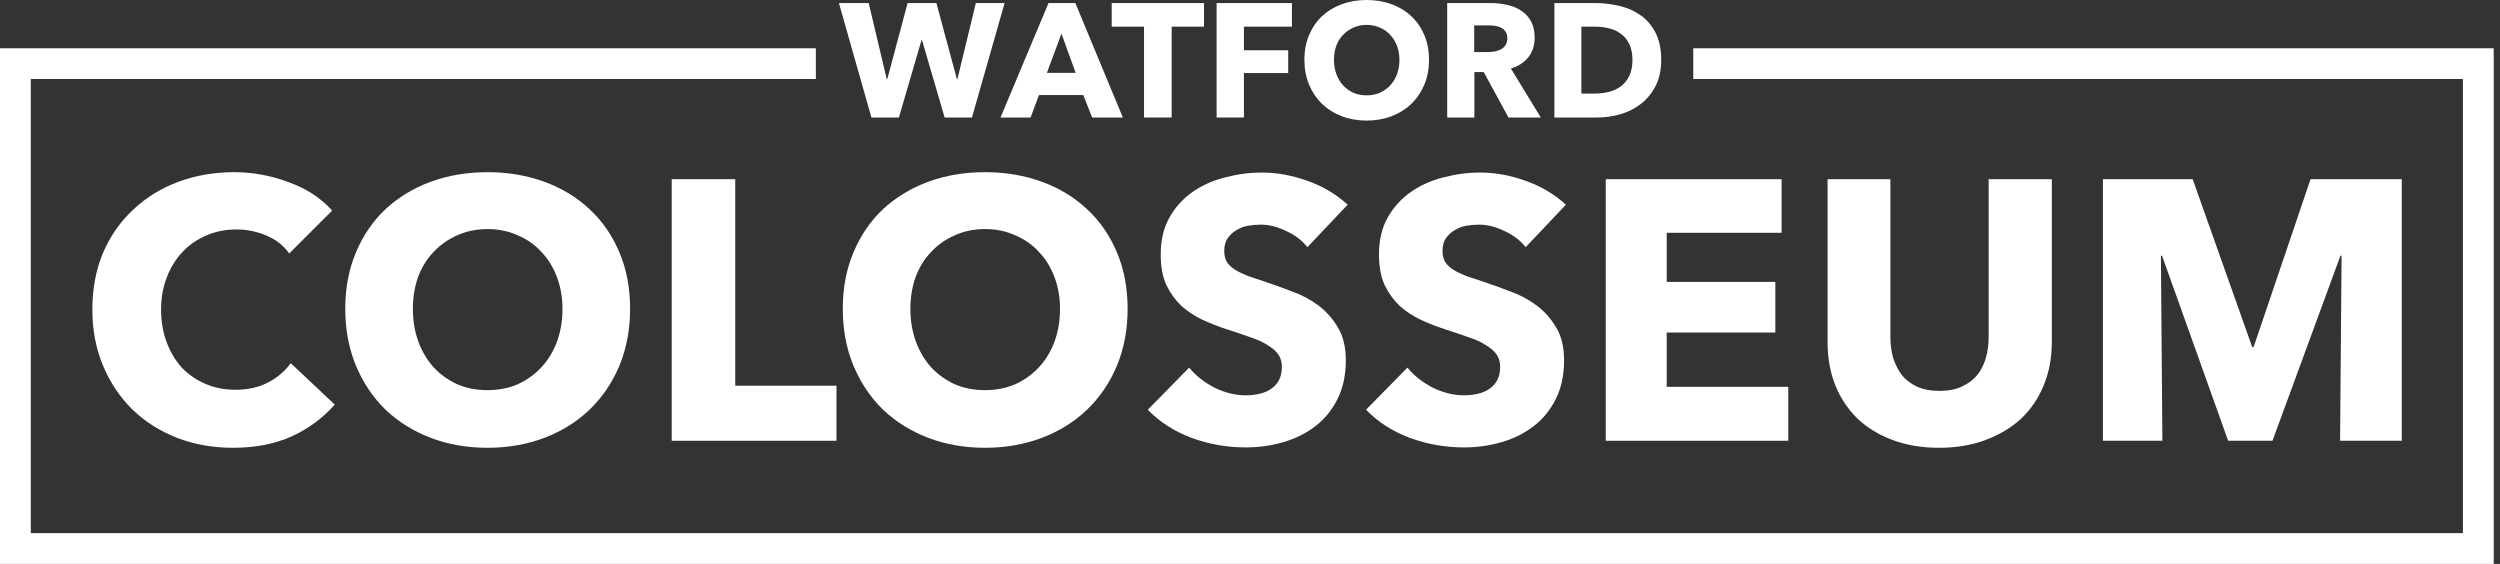
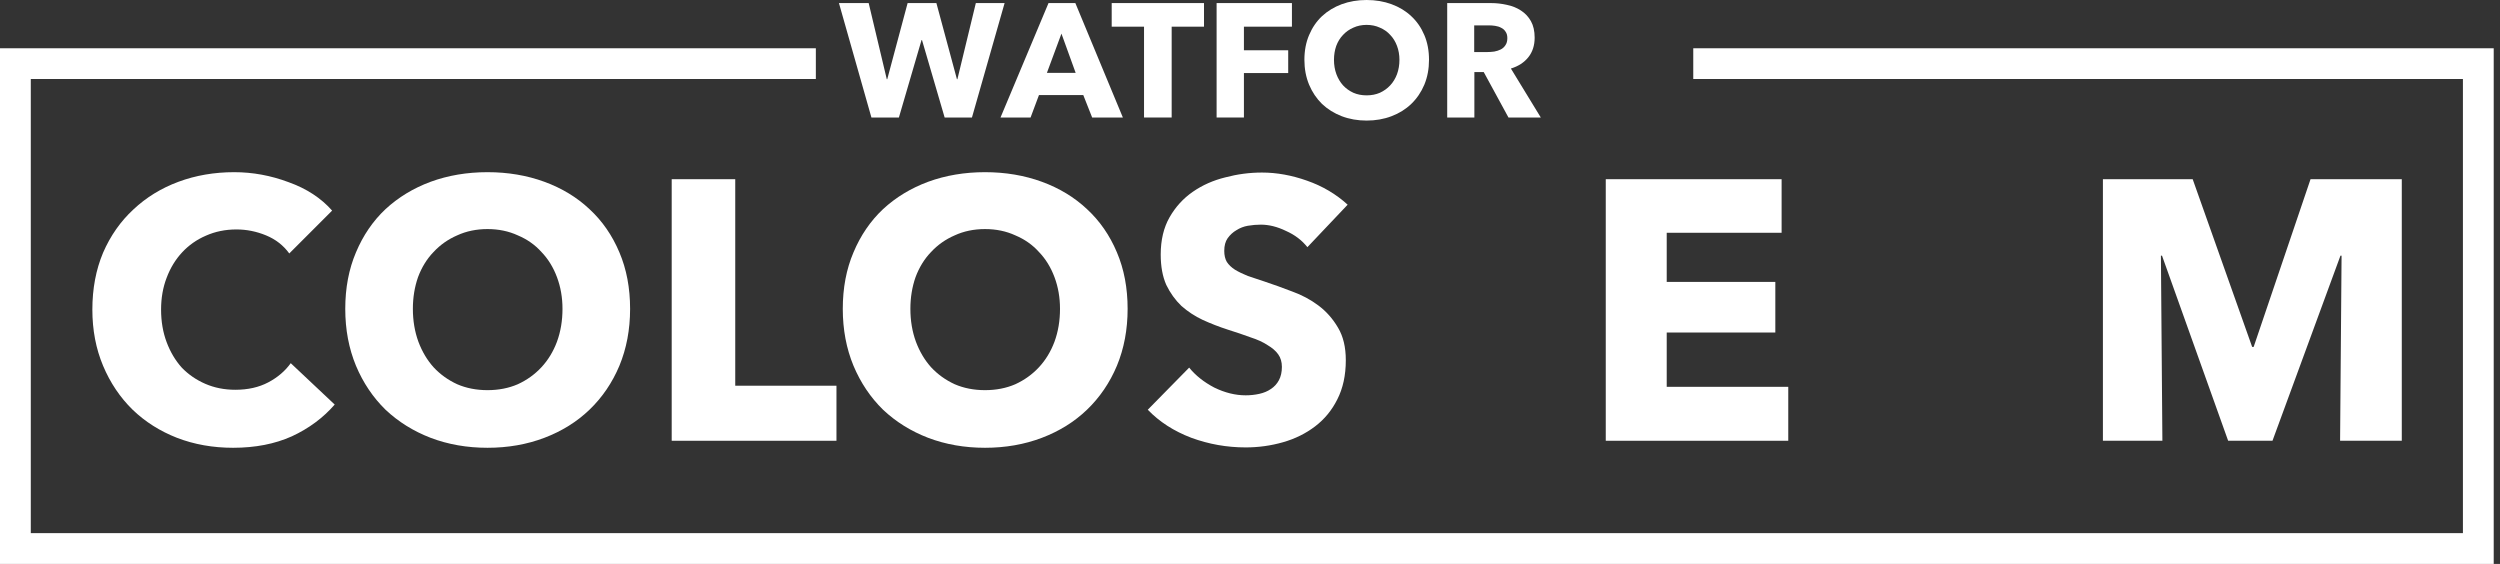
<svg xmlns="http://www.w3.org/2000/svg" width="266" height="60" viewBox="0 0 266 60" fill="none">
  <rect x="0" y="0" width="266" height="60" fill="#333333" stroke="none" />
  <path d="M248.986 46.897L249.143 27.204H249.025L241.792 46.897H237.075L230.039 27.204H229.921L230.078 46.897H223.75V19.067H233.302L239.63 36.913H239.788L245.841 19.067H255.55V46.897H248.986Z" fill="white" />
-   <path d="M218.314 36.402C218.314 38.079 218.026 39.612 217.449 41.001C216.899 42.364 216.1 43.543 215.052 44.539C214.003 45.508 212.732 46.268 211.239 46.819C209.771 47.369 208.133 47.644 206.325 47.644C204.491 47.644 202.84 47.369 201.372 46.819C199.905 46.268 198.66 45.508 197.638 44.539C196.616 43.543 195.83 42.364 195.279 41.001C194.729 39.612 194.454 38.079 194.454 36.402V19.067H201.136V35.852C201.136 36.612 201.228 37.332 201.412 38.014C201.621 38.695 201.923 39.311 202.316 39.861C202.735 40.385 203.272 40.804 203.927 41.119C204.609 41.434 205.421 41.591 206.364 41.591C207.308 41.591 208.107 41.434 208.762 41.119C209.444 40.804 209.994 40.385 210.413 39.861C210.832 39.311 211.134 38.695 211.317 38.014C211.501 37.332 211.592 36.612 211.592 35.852V19.067H218.314V36.402Z" fill="white" />
  <path d="M170.853 46.897V19.067H189.563V24.767H177.338V29.995H188.895V35.38H177.338V41.158H190.271V46.897H170.853Z" fill="white" />
-   <path d="M162.33 26.3C161.753 25.566 160.993 24.989 160.05 24.57C159.133 24.125 158.242 23.902 157.377 23.902C156.931 23.902 156.473 23.941 156.001 24.02C155.556 24.098 155.149 24.256 154.783 24.491C154.416 24.701 154.101 24.989 153.839 25.356C153.603 25.697 153.485 26.142 153.485 26.693C153.485 27.164 153.577 27.557 153.761 27.872C153.97 28.186 154.259 28.462 154.625 28.697C155.018 28.933 155.477 29.156 156.001 29.366C156.525 29.549 157.115 29.746 157.77 29.955C158.713 30.27 159.696 30.623 160.718 31.017C161.74 31.384 162.67 31.881 163.509 32.51C164.348 33.139 165.042 33.925 165.592 34.869C166.143 35.786 166.418 36.939 166.418 38.328C166.418 39.926 166.116 41.315 165.514 42.495C164.937 43.648 164.151 44.604 163.155 45.364C162.159 46.124 161.02 46.688 159.735 47.054C158.451 47.421 157.128 47.605 155.765 47.605C153.774 47.605 151.848 47.264 149.987 46.583C148.126 45.875 146.58 44.879 145.349 43.595L149.751 39.114C150.432 39.953 151.323 40.66 152.424 41.237C153.551 41.787 154.665 42.062 155.765 42.062C156.263 42.062 156.748 42.01 157.22 41.905C157.691 41.8 158.098 41.63 158.438 41.394C158.805 41.158 159.093 40.844 159.303 40.451C159.513 40.057 159.618 39.586 159.618 39.035C159.618 38.511 159.487 38.066 159.224 37.699C158.962 37.332 158.582 37.005 158.085 36.716C157.613 36.402 157.01 36.127 156.276 35.891C155.569 35.629 154.756 35.354 153.839 35.065C152.948 34.777 152.07 34.436 151.206 34.043C150.367 33.65 149.607 33.152 148.926 32.55C148.271 31.921 147.733 31.174 147.314 30.309C146.921 29.418 146.724 28.344 146.724 27.086C146.724 25.54 147.039 24.216 147.668 23.116C148.297 22.015 149.122 21.111 150.144 20.403C151.166 19.696 152.319 19.185 153.603 18.87C154.887 18.53 156.185 18.359 157.495 18.359C159.067 18.359 160.666 18.648 162.291 19.224C163.941 19.801 165.383 20.652 166.614 21.779L162.33 26.3Z" fill="white" />
  <path d="M139.106 26.3C138.529 25.566 137.769 24.989 136.826 24.57C135.908 24.125 135.018 23.902 134.153 23.902C133.707 23.902 133.249 23.941 132.777 24.02C132.331 24.098 131.925 24.256 131.558 24.491C131.192 24.701 130.877 24.989 130.615 25.356C130.379 25.697 130.261 26.142 130.261 26.693C130.261 27.164 130.353 27.557 130.536 27.872C130.746 28.186 131.034 28.462 131.401 28.697C131.794 28.933 132.253 29.156 132.777 29.366C133.301 29.549 133.891 29.746 134.546 29.955C135.489 30.27 136.472 30.623 137.494 31.017C138.516 31.384 139.446 31.881 140.285 32.51C141.123 33.139 141.818 33.925 142.368 34.869C142.918 35.786 143.194 36.939 143.194 38.328C143.194 39.926 142.892 41.315 142.29 42.495C141.713 43.648 140.927 44.604 139.931 45.364C138.935 46.124 137.795 46.688 136.511 47.054C135.227 47.421 133.904 47.605 132.541 47.605C130.549 47.605 128.623 47.264 126.763 46.583C124.902 45.875 123.356 44.879 122.124 43.595L126.527 39.114C127.208 39.953 128.099 40.66 129.2 41.237C130.327 41.787 131.44 42.062 132.541 42.062C133.039 42.062 133.524 42.01 133.995 41.905C134.467 41.8 134.873 41.63 135.214 41.394C135.581 41.158 135.869 40.844 136.079 40.451C136.288 40.057 136.393 39.586 136.393 39.035C136.393 38.511 136.262 38.066 136 37.699C135.738 37.332 135.358 37.005 134.86 36.716C134.389 36.402 133.786 36.127 133.052 35.891C132.345 35.629 131.532 35.354 130.615 35.065C129.724 34.777 128.846 34.436 127.981 34.043C127.143 33.65 126.383 33.152 125.701 32.55C125.046 31.921 124.509 31.174 124.09 30.309C123.697 29.418 123.5 28.344 123.5 27.086C123.5 25.54 123.815 24.216 124.444 23.116C125.073 22.015 125.898 21.111 126.92 20.403C127.942 19.696 129.095 19.185 130.379 18.87C131.663 18.53 132.96 18.359 134.271 18.359C135.843 18.359 137.442 18.648 139.066 19.224C140.717 19.801 142.159 20.652 143.39 21.779L139.106 26.3Z" fill="white" />
  <path d="M119.979 32.864C119.979 35.065 119.599 37.083 118.839 38.918C118.079 40.726 117.017 42.285 115.655 43.595C114.318 44.879 112.72 45.875 110.859 46.583C108.998 47.29 106.981 47.644 104.806 47.644C102.631 47.644 100.613 47.29 98.752 46.583C96.918 45.875 95.319 44.879 93.957 43.595C92.62 42.285 91.572 40.726 90.812 38.918C90.052 37.083 89.672 35.065 89.672 32.864C89.672 30.637 90.052 28.632 90.812 26.85C91.572 25.042 92.62 23.509 93.957 22.251C95.319 20.993 96.918 20.023 98.752 19.342C100.613 18.661 102.631 18.32 104.806 18.32C106.981 18.32 108.998 18.661 110.859 19.342C112.72 20.023 114.318 20.993 115.655 22.251C117.017 23.509 118.079 25.042 118.839 26.85C119.599 28.632 119.979 30.637 119.979 32.864ZM112.785 32.864C112.785 31.659 112.589 30.532 112.196 29.484C111.802 28.435 111.252 27.544 110.545 26.811C109.863 26.051 109.025 25.461 108.029 25.042C107.059 24.596 105.985 24.373 104.806 24.373C103.626 24.373 102.552 24.596 101.582 25.042C100.613 25.461 99.774 26.051 99.067 26.811C98.359 27.544 97.809 28.435 97.416 29.484C97.049 30.532 96.865 31.659 96.865 32.864C96.865 34.122 97.062 35.288 97.455 36.363C97.848 37.411 98.385 38.315 99.067 39.075C99.774 39.835 100.613 40.438 101.582 40.883C102.552 41.302 103.626 41.512 104.806 41.512C105.985 41.512 107.059 41.302 108.029 40.883C108.998 40.438 109.837 39.835 110.545 39.075C111.252 38.315 111.802 37.411 112.196 36.363C112.589 35.288 112.785 34.122 112.785 32.864Z" fill="white" />
  <path d="M71.469 46.897V19.067H78.23V41.04H89V46.897H71.469Z" fill="white" />
  <path d="M67.043 32.864C67.043 35.065 66.663 37.083 65.903 38.918C65.143 40.726 64.082 42.285 62.719 43.595C61.383 44.879 59.784 45.875 57.923 46.583C56.063 47.29 54.045 47.644 51.87 47.644C49.695 47.644 47.677 47.29 45.816 46.583C43.982 45.875 42.384 44.879 41.021 43.595C39.684 42.285 38.636 40.726 37.876 38.918C37.116 37.083 36.736 35.065 36.736 32.864C36.736 30.637 37.116 28.632 37.876 26.85C38.636 25.042 39.684 23.509 41.021 22.251C42.384 20.993 43.982 20.023 45.816 19.342C47.677 18.661 49.695 18.32 51.87 18.32C54.045 18.32 56.063 18.661 57.923 19.342C59.784 20.023 61.383 20.993 62.719 22.251C64.082 23.509 65.143 25.042 65.903 26.85C66.663 28.632 67.043 30.637 67.043 32.864ZM59.849 32.864C59.849 31.659 59.653 30.532 59.26 29.484C58.867 28.435 58.316 27.544 57.609 26.811C56.928 26.051 56.089 25.461 55.093 25.042C54.124 24.596 53.049 24.373 51.87 24.373C50.691 24.373 49.616 24.596 48.647 25.042C47.677 25.461 46.839 26.051 46.131 26.811C45.423 27.544 44.873 28.435 44.48 29.484C44.113 30.532 43.93 31.659 43.93 32.864C43.93 34.122 44.126 35.288 44.519 36.363C44.912 37.411 45.45 38.315 46.131 39.075C46.839 39.835 47.677 40.438 48.647 40.883C49.616 41.302 50.691 41.512 51.87 41.512C53.049 41.512 54.124 41.302 55.093 40.883C56.063 40.438 56.901 39.835 57.609 39.075C58.316 38.315 58.867 37.411 59.26 36.363C59.653 35.288 59.849 34.122 59.849 32.864Z" fill="white" />
  <path d="M35.613 43.045C34.382 44.46 32.862 45.587 31.054 46.425C29.245 47.238 27.162 47.644 24.804 47.644C22.655 47.644 20.663 47.29 18.829 46.583C17.021 45.875 15.448 44.879 14.112 43.595C12.775 42.285 11.727 40.726 10.967 38.917C10.207 37.109 9.827 35.118 9.827 32.943C9.827 30.715 10.207 28.697 10.967 26.889C11.753 25.081 12.828 23.548 14.19 22.29C15.553 21.006 17.152 20.023 18.986 19.342C20.82 18.661 22.799 18.32 24.922 18.32C26.887 18.32 28.813 18.674 30.7 19.381C32.613 20.063 34.159 21.072 35.338 22.408L30.779 26.968C30.149 26.103 29.324 25.461 28.302 25.042C27.28 24.622 26.232 24.413 25.157 24.413C23.978 24.413 22.891 24.636 21.895 25.081C20.925 25.5 20.087 26.09 19.379 26.85C18.672 27.61 18.121 28.514 17.728 29.562C17.335 30.584 17.139 31.711 17.139 32.943C17.139 34.2 17.335 35.353 17.728 36.402C18.121 37.45 18.658 38.354 19.34 39.114C20.047 39.848 20.886 40.424 21.855 40.844C22.825 41.263 23.886 41.472 25.039 41.472C26.376 41.472 27.542 41.211 28.538 40.686C29.534 40.162 30.333 39.481 30.936 38.642L35.613 43.045Z" fill="white" />
-   <path d="M176.754 6.38C176.754 7.447 176.554 8.37 176.152 9.149C175.763 9.917 175.241 10.554 174.587 11.058C173.945 11.551 173.217 11.918 172.403 12.159C171.589 12.388 170.764 12.503 169.927 12.503H165.387V0.327H169.789C170.649 0.327 171.498 0.43 172.335 0.637C173.172 0.831 173.917 1.164 174.57 1.634C175.224 2.093 175.751 2.712 176.152 3.491C176.554 4.271 176.754 5.234 176.754 6.38ZM173.693 6.38C173.693 5.693 173.579 5.125 173.349 4.678C173.131 4.219 172.833 3.858 172.455 3.594C172.088 3.319 171.664 3.124 171.182 3.01C170.712 2.895 170.225 2.838 169.721 2.838H168.259V9.957H169.652C170.179 9.957 170.684 9.9 171.165 9.786C171.658 9.659 172.088 9.459 172.455 9.184C172.833 8.908 173.131 8.542 173.349 8.083C173.579 7.624 173.693 7.057 173.693 6.38Z" fill="white" />
  <path d="M160.501 12.503L157.87 7.67H156.873V12.503H153.983V0.327H158.627C159.211 0.327 159.779 0.39 160.329 0.516C160.891 0.631 161.39 0.831 161.825 1.118C162.273 1.405 162.628 1.783 162.892 2.253C163.155 2.723 163.287 3.308 163.287 4.007C163.287 4.833 163.064 5.526 162.616 6.088C162.169 6.65 161.55 7.051 160.759 7.292L163.941 12.503H160.501ZM160.381 4.059C160.381 3.772 160.318 3.543 160.192 3.371C160.077 3.187 159.922 3.05 159.727 2.958C159.544 2.855 159.332 2.786 159.091 2.752C158.862 2.717 158.638 2.7 158.42 2.7H156.855V5.538H158.248C158.489 5.538 158.736 5.521 158.988 5.486C159.24 5.44 159.469 5.366 159.676 5.263C159.882 5.159 160.048 5.01 160.174 4.815C160.312 4.621 160.381 4.368 160.381 4.059Z" fill="white" />
  <path d="M152.047 6.363C152.047 7.326 151.881 8.209 151.549 9.011C151.216 9.803 150.752 10.485 150.156 11.058C149.571 11.62 148.872 12.055 148.058 12.365C147.244 12.675 146.361 12.829 145.409 12.829C144.458 12.829 143.575 12.675 142.761 12.365C141.958 12.055 141.259 11.62 140.663 11.058C140.078 10.485 139.62 9.803 139.287 9.011C138.955 8.209 138.788 7.326 138.788 6.363C138.788 5.389 138.955 4.511 139.287 3.732C139.62 2.941 140.078 2.27 140.663 1.72C141.259 1.169 141.958 0.745 142.761 0.447C143.575 0.149 144.458 0 145.409 0C146.361 0 147.244 0.149 148.058 0.447C148.872 0.745 149.571 1.169 150.156 1.72C150.752 2.27 151.216 2.941 151.549 3.732C151.881 4.511 152.047 5.389 152.047 6.363ZM148.9 6.363C148.9 5.836 148.814 5.343 148.642 4.884C148.47 4.425 148.23 4.036 147.92 3.715C147.622 3.382 147.255 3.124 146.82 2.941C146.395 2.746 145.925 2.648 145.409 2.648C144.893 2.648 144.423 2.746 143.999 2.941C143.575 3.124 143.208 3.382 142.899 3.715C142.589 4.036 142.348 4.425 142.176 4.884C142.016 5.343 141.935 5.836 141.935 6.363C141.935 6.913 142.021 7.424 142.193 7.894C142.365 8.352 142.6 8.748 142.899 9.08C143.208 9.413 143.575 9.676 143.999 9.871C144.423 10.055 144.893 10.146 145.409 10.146C145.925 10.146 146.395 10.055 146.82 9.871C147.244 9.676 147.611 9.413 147.92 9.08C148.23 8.748 148.47 8.352 148.642 7.894C148.814 7.424 148.9 6.913 148.9 6.363Z" fill="white" />
  <path d="M132.353 2.838V5.349H137.065V7.773H132.353V12.503H129.447V0.327H137.461V2.838H132.353Z" fill="white" />
  <path d="M124.665 2.838V12.503H121.725V2.838H118.285V0.327H128.105V2.838H124.665Z" fill="white" />
  <path d="M116.205 12.503L115.26 10.112H110.547L109.653 12.503H106.454L111.562 0.327H114.417L119.473 12.503H116.205ZM112.938 3.577L111.39 7.756H114.451L112.938 3.577Z" fill="white" />
  <path d="M103.416 12.502H100.51L98.102 4.265H98.05L95.643 12.502H92.719L89.263 0.326H92.427L94.353 8.426H94.404L96.571 0.326H99.632L101.817 8.426H101.868L103.829 0.326H106.89L103.416 12.502Z" fill="white" />
  <path fill-rule="evenodd" clip-rule="evenodd" d="M0 5.132H86.806V8.408H3.276V56.724H262.055V8.408H180.163V5.132H265.331V60H0V5.132Z" fill="white" />
</svg>